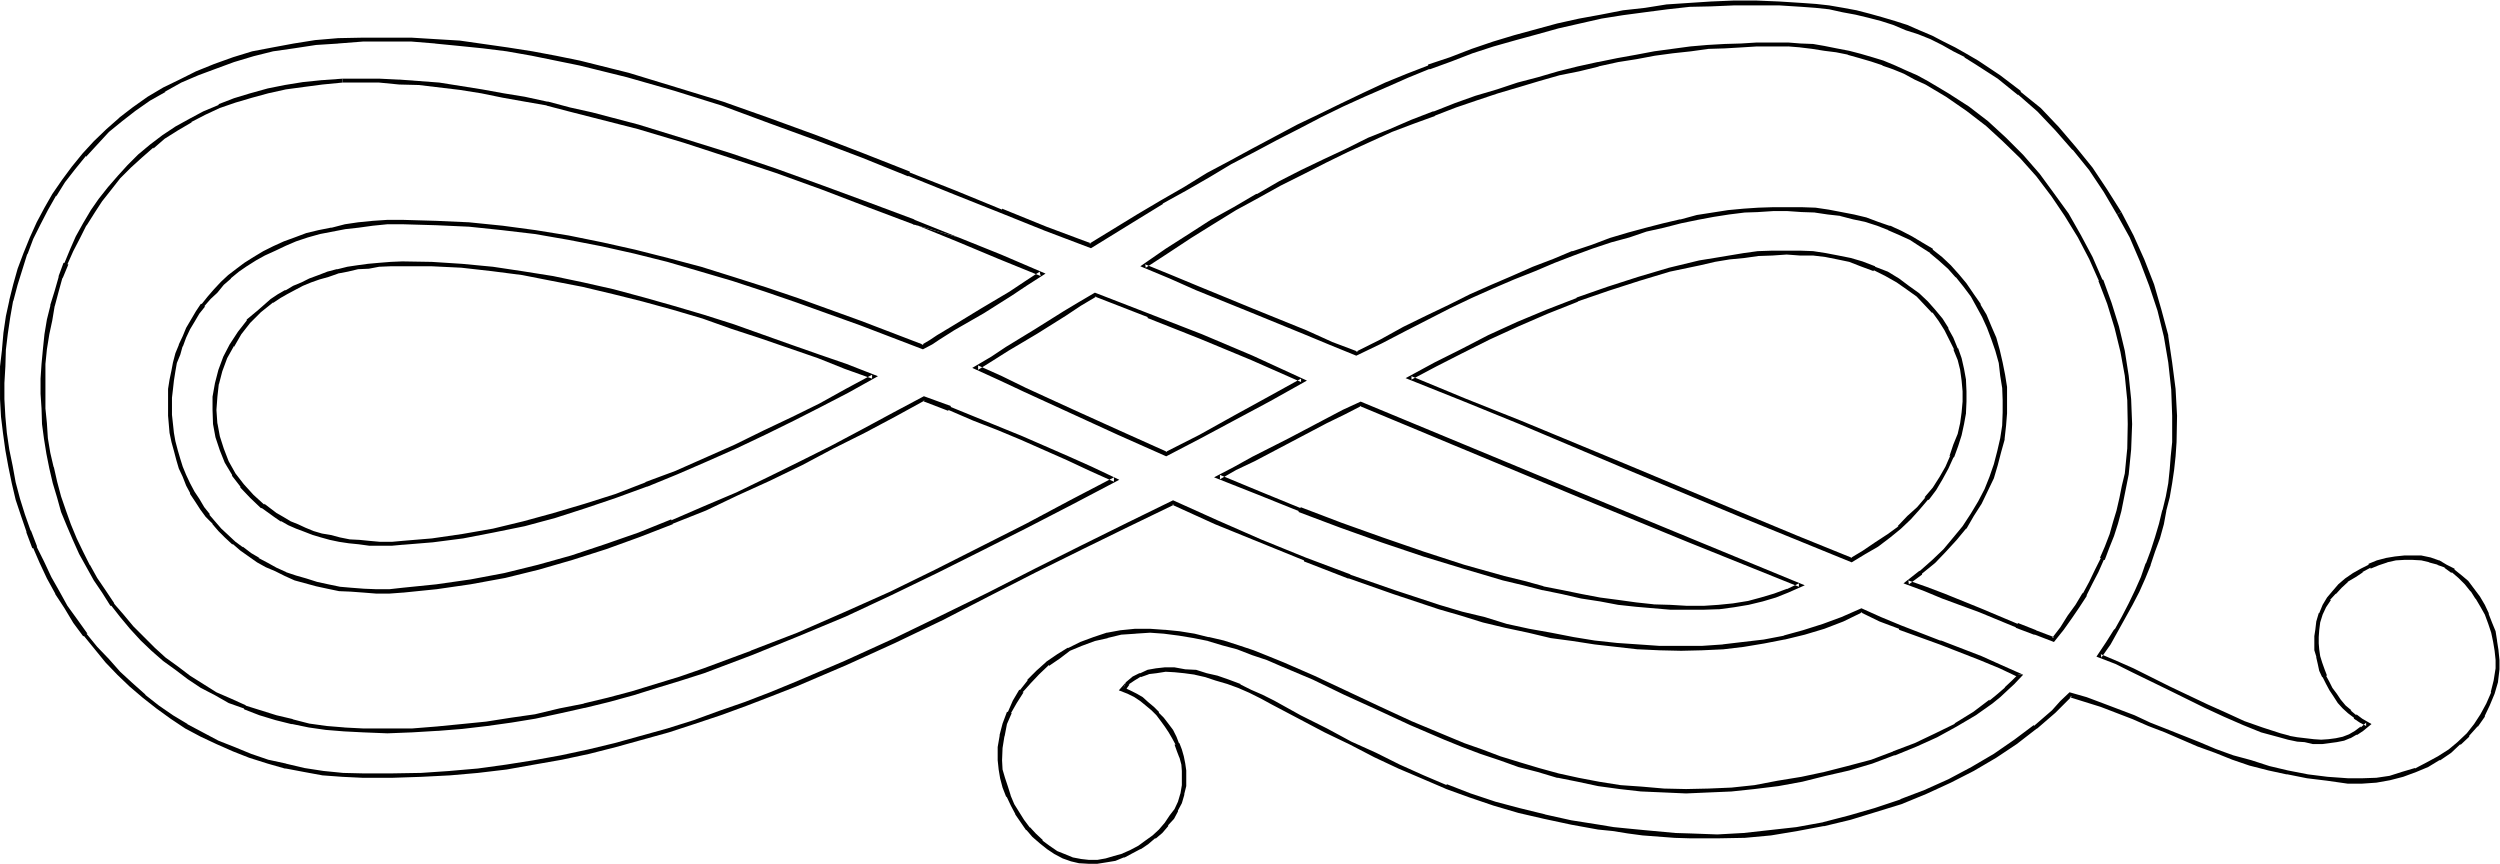
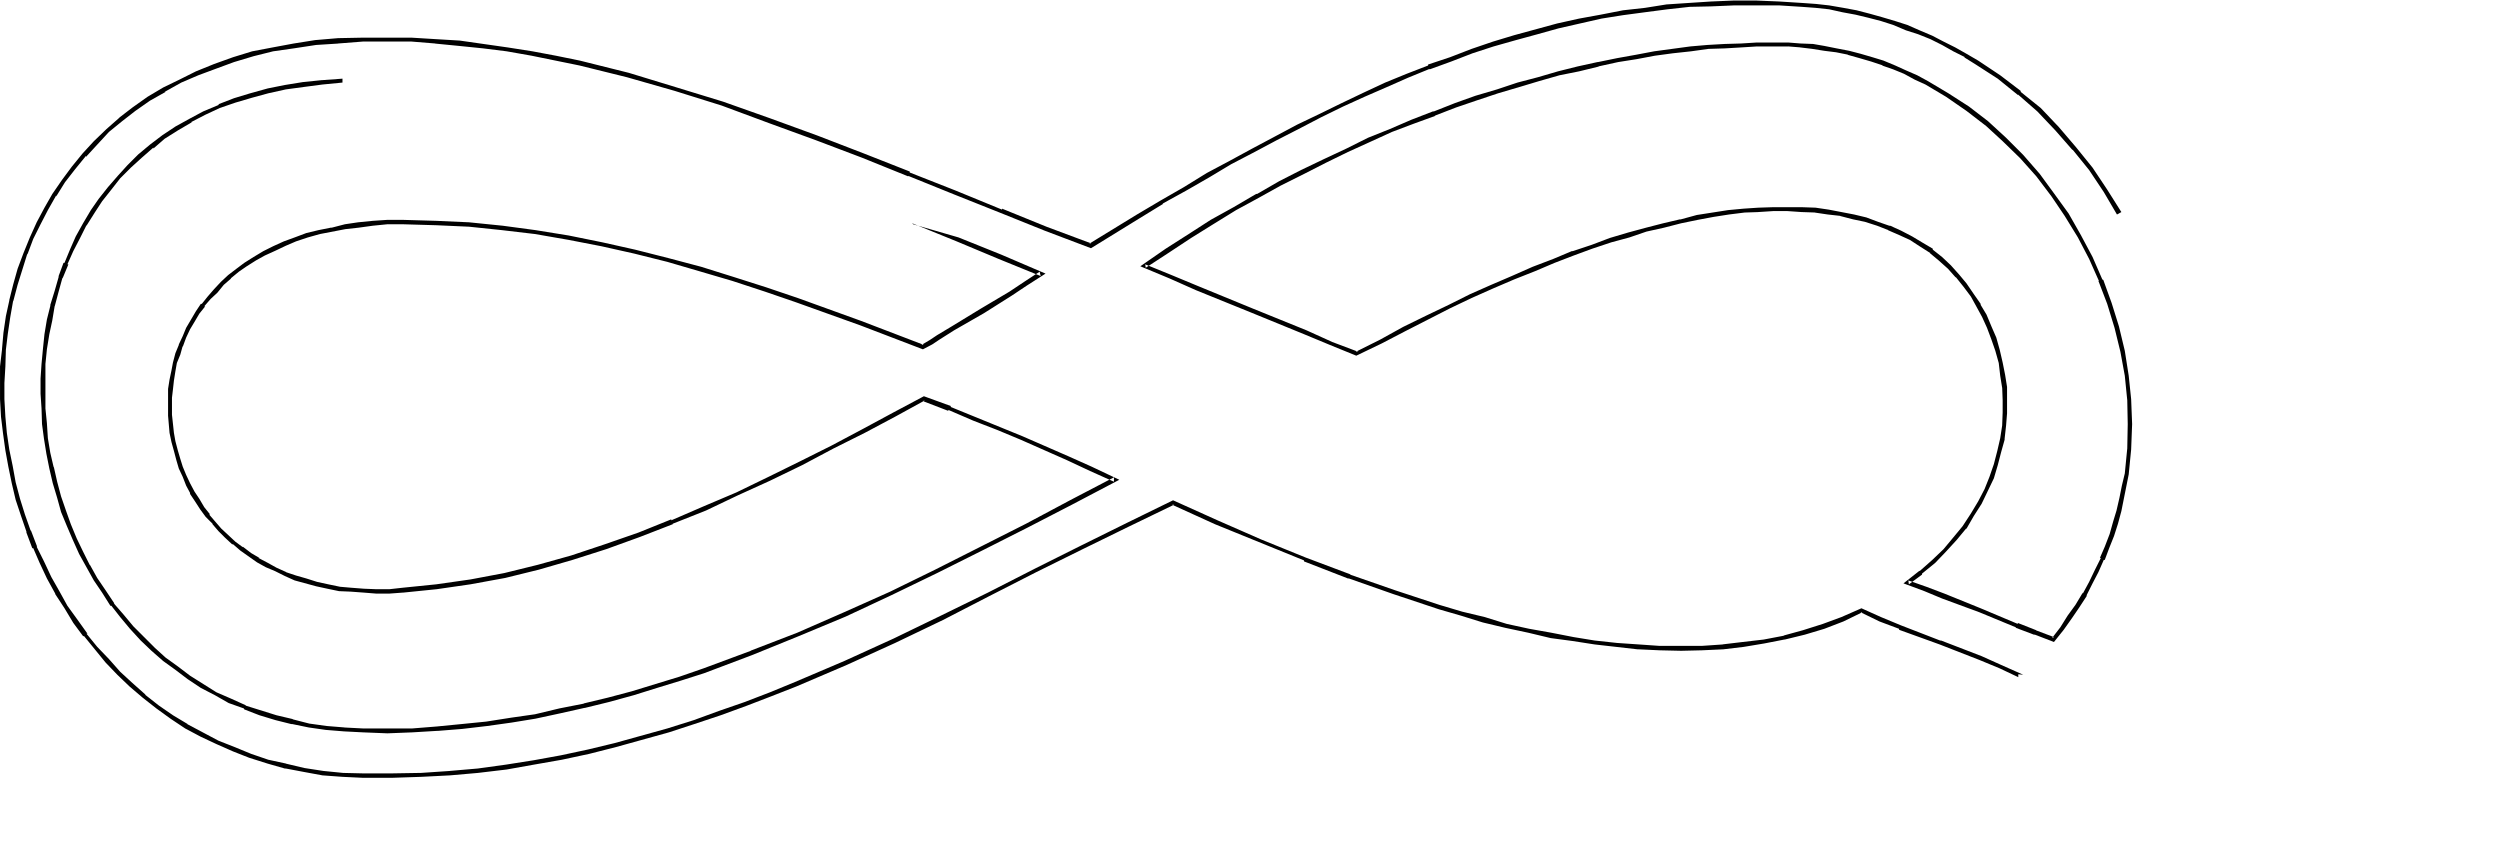
<svg xmlns="http://www.w3.org/2000/svg" fill-rule="evenodd" height="1.769in" preserveAspectRatio="none" stroke-linecap="round" viewBox="0 0 5117 1769" width="5.117in">
  <style>.brush1{fill:#000}.pen1{stroke:none}</style>
  <path class="pen1 brush1" d="m4141 1381-45-20-40-18-83-32h-2l-80-31-41-17-40-18-41 18-38 14-41 13-40 11h2l-42 8-43 5-42 5h2l-44 3h-86l-43-3-44-3-46-5-43-7-46-9-45-8-46-10-45-14-46-11-47-14-91-30-92-32h2l-93-35-91-37-89-39-91-41-94 46-95 47-94 47-96 49-96 47-97 47-101 46-101 43-51 21-52 20-52 18-52 19-54 17-54 15-54 15-54 13-56 12-55 10-57 9-58 8-58 5h1l-59 4-60 1h-59l-42-1h1l-40-4-39-6-38-9h1l-37-8-35-12-34-14-33-13-32-17-32-17h1l-30-18-29-20-28-22h1l-27-24-25-23-23-26-24-25-22-27h2l-20-28-21-29-16-29-17-30-15-32-15-30h1l-13-34v2l-12-34-10-32-9-34-6-33-7-34-5-34-3-33-2-36v-33l2-34 1-34 4-33 5-34 6-34v2l9-34 10-32 10-32v2l12-32 15-30 15-29 17-30v2l18-29 21-27 22-27v2l23-25 24-26 27-22 27-21 30-21 32-18h-2l34-19 35-15 35-13 38-14 40-12 40-10 42-6 46-7 47-3h-2l51-4h99l49 4h-2l51 5 49 5 48 6 51 9 49 10 49 10 97 24 98 28 96 30 97 36 96 35 95 36 94 38v-1l94 38 93 37 92 37 95 36 99-61 49-30h-2l49-27 47-27 45-27 48-25 45-24 45-23 46-24 45-22 44-20 46-20 43-19 44-18v1l44-16 44-17 43-14 46-13 44-12 43-12 44-10 44-10 44-7 45-6 46-6 45-5h-2l46-1 47-2h93l47 3 27 2 28 3 27 6 27 5 25 6 27 7 25 8 26 11 25 8 25 10 24 12 23 13 24 12h-2l24 15 45 29 42 34-1-2 40 35 37 39 35 40v-1l34 42 30 45 27 46 9-5-29-46-30-45-34-42-35-41-37-39-41-33v-2l-42-32-45-30-24-14-23-13-24-12-23-12-26-11-25-11-25-8-27-8-25-7-27-7-27-5-29-5-27-3-28-2-47-3-48-2h-45l-47 2-46 3-45 3-44 7-45 5-46 9-44 8-45 10-44 12-44 12-43 13-44 15-44 17-45 15v2l-44 17-44 18-45 21-44 21-45 22-46 22-45 24-47 25-46 25-47 25-47 29-47 27-49 29-98 60 4-1-91-34-91-37v2l-95-39-94-37v-2l-94-37-96-37-96-35-96-34-98-30-95-29-100-25-49-10-48-9-51-8-49-7-49-7-50-3-49-3h-99l-51 1-47 4-44 7-43 8-42 8-39 12-39 14-37 15-34 17-33 16-32 19-31 22-26 20-2 2-25 22-26 25-23 25-22 27-20 27-20 29-16 28-16 30-14 31-13 32-12 32-9 32-8 32v1l-7 32-5 34-3 34v1l-4 34v67l2 36 4 33 5 36 6 33 7 34 8 34 11 33 11 32v2l12 32h2l13 30 15 32 17 31v1l19 29 18 30 20 27h2l22 27 22 27 24 25 25 24 27 23 28 22 29 21 30 20 32 17 32 15 34 15 33 13 38 12 35 10h2l37 7 38 7 41 3 42 2h59l60-2 59-3 57-5 59-7 56-10 57-10 56-12 55-14 54-15 54-15 52-17 54-18 52-19 52-20 51-20 103-44 99-45 98-47 95-49 96-49 95-47 94-46 93-45h-4l88 40 91 37 91 37v2l90 35h2l91 32 93 31 45 13 45 14 46 11 47 10 46 11 45 6 45 7 44 5 44 5h2l43 2 44 1 42-1 44-2 42-5 42-7 41-8h1l41-10 40-12 39-15 39-19h-4l39 19 40 15v2l83 30 82 32 41 17 38 18v-6l10 1z" />
-   <path class="pen1 brush1" d="m4333 439 26 47 21 49 19 50 17 51 13 53 9 53 6 55v-1l2 55v54l-3 29-2 26-3 29-5 27-7 29v-2l-7 29-8 27-9 28-10 27v-2l-10 29-12 27-13 27-14 27-15 27v-2l-17 27-20 30 39 15 34 17 74 36 75 37 39 18 39 17 37 15 37 10 18 5 19 4 15 1 17 4h19l15-2 15-2 15-3 12-5h1l12-7h2l12-8 17-14-19-11-12-9v2l-12-10h2l-12-10-10-12-8-12-9-12-6-12-7-13h2l-5-13-5-14-4-13-2-14-1-12v-13l1-14 2-16 5-16 7-15 10-15h-2l12-13v1l12-13 13-12h-1l17-10 15-10h-2l17-9v2l17-7 18-6h-1l18-4 17-1h18-1l18 1 17 4h-2l19 5h-2l17 6h-2l15 11v-2l14 12 13 13 12 15v-1l10 16v-1l10 17 9 16 7 19 6 18 4 19 3 18 2 19v19-2l-4 25-6 24h1l-10 23-12 22-13 20-15 19-19 18-18 15-22 14-24 13-23 12v-1l-27 8-25 8-27 4-29 1h-29l-42-3-40-5-41-8-38-9-37-12-37-10-36-13-33-14-68-27-33-13-32-15-66-25-32-12-35-10-19 18-17 19-37 32v-2l-40 30-42 29-46 27-47 25-49 22-50 19h2l-54 18-52 15-54 14h1l-55 10-54 6-54 6-54 3-54-2-33-1h1l-65-6-31-3-30-3-30-5-57-9-54-12h1l-53-13-49-13-51-17-49-19v2l-47-20-49-22-48-24-51-23-50-27-54-27-54-30-24-12-23-10-22-11v-1l-24-9-23-8-22-5-22-7h-2l-20-1-22-4h-20l-18 2-17 3-15 7h-2l-14 7-1 1-12 10-5 11 2 8 10-14h-2l12-8 13-8v1l17-6h-2l17-2 19-3 18 1 20 2 22 3h-1l22 5 21 7 24 7 22 8 23 10 24 12 22 12 55 29 53 28 52 25 50 26 49 23 47 20 49 21 2 1 47 17 50 17 51 15 52 12 56 12 55 10 30 3 31 5 30 4 66 5 33 1h54l54-1h2l54-5 54-9 53-10h2l54-13 52-16 52-16 51-21 50-23 47-24 46-27 42-28 40-31 2-1 37-32 17-17 17-17-5 2 32 10 32 10 65 25 32 14 34 13 67 29 36 13 35 14 35 12 39 10 37 8h2l40 8 41 5 42 6h30l29-2 28-5 27-7 27-10 24-10 23-14h2l22-15 18-17h2l17-16v-2l17-19h1l14-20v-2l10-21 10-24 7-24v-1l3-25v-19l-2-19v-1l-3-19v-1l-3-19-7-17-7-18v-2l-8-17-10-17-12-16-12-16-13-11-15-12v-2l-16-8-15-9h-1l-17-6-19-4h-35l-19 2-18 3-19 5-17 7v2l-16 8-16 9-16 11-14 12-12 14-11 13-9 15-7 17h-1l-5 17-2 17-2 13v29l4 13v2l3 13 3 14 6 13h1l7 14 7 13 8 12 9 14 10 11 11 10 12 9v2l12 8 13 7v-7l-11 10v-2l-12 9-12 7-13 5-14 3-15 2-15 1-15-1-17-2-17-2-17-3h2l-19-5-37-12-37-13-37-17-38-17-78-37-74-37-34-15-33-14 1 7 19-27 15-27 15-27 15-27 14-27 12-27 11-27v-1l9-27 10-27 8-29 5-27v-1l7-27 5-29 4-27 3-28 2-29 1-54-3-55-7-54-8-54v-2l-14-52-15-52-20-51-22-49-25-48-9 5z" />
-   <path class="pen1 brush1" d="m2305 1396-15 17 18 7 14 7 12 8 11 9 12 10 10 10 9 12 8 11 8 12 7 12 7 13h-2l5 14 5 13v-1l4 15 1 13v-1 32-2l-3 18v-1l-5 17-7 15-10 13-10 15-12 14-13 12-14 10-15 11-17 9-16 7h1l-18 5-17 5-17 3h-17l-18-2h1l-16-3-17-7-15-6-16-11-15-11h2l-15-14-12-13v1l-12-16-10-16-10-16-8-19 1 2-6-19-6-18-5-17-1-19 1-25 4-25v2l5-26 10-23-2 1 12-21 14-22h-2l17-19 17-18 20-19v2l22-15 21-16 24-10 27-10 27-6h-2l29-7 30-2h-2l31-2 28 2 31 4 30 5 30 6h-1l30 9 30 8 31 12 30 10 30 13 64 27 64 31 66 30 69 32 70 30 37 15 37 14 39 13 39 14 39 10 40 12h2l40 8 42 9 44 6 44 5h1l46 2 45 2 46-2 47-2 47-5 49-6 49-9 48-12 48-11 47-14 45-17h2l44-18 42-19 40-22 39-23 34-24 16-13 15-14 14-13 18-19-10-1-13 13-15 14h1l-15 13-17 14v-2l-33 25-39 24h2l-41 20-42 20-45 17h1l-45 17-49 13-47 12-47 10-49 8-47 9-47 5-47 2-46 1-45-1-46-4-43-3-44-7-42-8-41-9-40-11-40-12-39-12-37-14-37-13-36-15-72-30-67-31-68-32-64-30-62-27-32-13-30-12-30-10-31-10-30-7h-2l-28-7-31-5-30-3h-2l-28-2h-31l-30 3-27 5h-1l-27 9-27 10-24 12h-2l-21 13-22 15-2 2-19 17-18 18v2l-15 19h-2l-13 22-10 23h-2l-9 24-6 23v2l-4 23v27l2 19 3 18 5 19 7 18 2 2 8 17 9 17v1l11 16 11 16h1l12 14 15 13 15 12 15 10 17 9 17 6 17 4h2l17 1h18l19-3 18-3 17-7h2l15-8 17-9h1l15-10 14-12h2l13-11 12-14v-2l12-13 8-15v-2l8-15 5-17v-2l4-16v-32l-2-14-3-15-4-14-5-13h-1l-5-13-7-14-9-12-10-13-10-10v-2l-10-10-12-10-11-10-12-7-14-7-13-6 5-11zm480-574-37 17-36 19-74 39-75 38-36 20-42 22 91 36 82 33v2l85 32 84 30 86 29 82 25 81 24 42 10 39 10h1l39 8 39 9 39 6 37 7 37 4 35 3 35 3h68l30-1h2l30-4 30-5 29-7 27-8 25-10 34-15-233-96-225-93-451-187-2 9 449 187 224 92 226 91v-7l-25 12 1-1-27 10-27 8-26 7-31 5-30 3-30 2h-34l-34-2-35-1h2l-37-4-36-5-38-5-37-7-39-8-41-8h2l-40-11-41-10-82-23-83-27-84-29-84-30-84-32v2l-83-34-82-34v9l33-19 38-18 74-39 74-39 37-18 33-17h-3l2-9zM824 535l-24 1-25 2-22 2-22 3-20 3-20 5h-2l-19 5-18 7-19 7-16 8-17 7-15 9h-2l-14 8-15 10-25 22-24 20v2l-18 23-17 26-13 25-10 27-7 27-5 28v27l1 29 5 27 9 27 10 25 15 25v2l17 22v2l20 21 22 21h2l25 18 13 9h2l14 8 16 7 16 6 18 7 17 5 18 5 19 4 20 3 20 2 22 3h46l22-2h1l61-5 62-8 62-12 64-13 63-17 62-20 62-21 63-23h1l61-25 60-26 61-27 59-28 59-29 55-28 56-29 61-34-64-25-58-20-57-20-59-21-59-21-60-19-61-18-60-17-63-17-62-14-62-13-63-10-60-9-63-6-62-4-60-1v10h60l62 3h-1l62 7 62 8 61 12 62 12 63 15 60 15 62 17 61 18 59 21 61 20 58 20 58 20 55 22 56 20v-8l-54 29-54 30-57 28-57 27-59 29-61 27-61 27-62 23h2l-62 24-63 20-64 19-62 17-62 15-63 11-62 9-60 5-22 2h-24l-22-2-20-2-20-1-20-4-19-5-18-3-17-5-17-7-15-7-15-6-15-9-14-8-25-19v2l-22-20-20-22-17-22-14-25-10-26-8-25-5-27v2l-2-29 2-27 3-27v2l7-27 10-27 14-25v2l15-26 18-23 22-22 25-20v1l15-10 14-8 15-8 17-9 17-7 17-6 18-5 20-7h-1l21-4 21-5 22-1 21-4 24-1h24v-10z" />
  <path class="pen1 brush1" d="m701 161-41 3h-1l-39 4-37 6-35 7-36 10-33 10-31 12-1 2-31 13-28 15-29 16-27 18-25 19-24 20-22 22-20 22-20 23-19 24-16 23-16 27-15 27-11 25-12 29h-2l-10 27v2l-8 28-9 29v2l-7 28-5 30-3 29-3 32-2 30v31l2 30 1 32 4 30 5 31 6 30 7 30 9 30 8 29 12 29 12 28 13 29 15 27 15 27 17 25 17 27h2l18 23 20 24 22 24 22 21 24 21 25 18 25 19 27 18 29 15 28 16 31 11 1 2 31 12 33 10 32 8h2l34 7 35 5 37 3 39 2 50 2 51-2 50-3h2l50-4 51-6 50-7 49-8 51-11 49-11h1l49-12 51-14 48-15 49-15 47-15 98-37 96-39 96-40 94-44 93-45 92-46 93-47 91-47 97-51-57-27-47-21-94-41-49-20-49-20-49-20v-2l-55-20-62 33-63 34-64 34-64 32-65 32-66 32-66 28-67 29v-2l-67 27-69 24-69 23-68 19-69 17-69 13-70 10-69 7-27 3h-27l-25-1-26-2-23-2-24-5-23-5-22-7-21-6-21-7h1l-20-9-18-10-19-10h2l-17-10-17-13v1l-15-11-15-14-14-13-13-15-12-14h2l-12-15-10-17-10-15-9-17-8-17-7-17-5-16-5-17-5-19-3-17-4-37v2-37l2-17 2-18 3-19 3-17 7-17 5-18v2l7-19 8-17 9-15 10-17 12-15h-2l13-15 14-13 13-16 15-13h-1l17-14 16-11 19-12 18-10 22-10 21-10 21-9 24-8 25-7 26-5 26-5 27-3 29-4 30-3h31l69 2 67 3 67 7 68 8 69 12 67 13 67 15 68 17 65 19 68 20 67 22 64 22 131 47 128 49 19-10 15-10 30-19 61-35 57-36 30-20 39-25-91-39-87-35-93-27-2-2 91 37 86 36 86 35-2-9-32 21-30 20-59 35-59 36-30 18-15 10-17 10h5l-128-49-130-47-65-22-66-21-67-21-68-18-67-17-67-15-69-14-68-11-67-9-69-7-67-3-69-2h-31l-30 2-30 3-27 4-27 7h-2l-25 5-25 6-24 9-22 8-22 10-20 10-20 12-19 12-16 12-17 13-15 14-14 15-13 15-12 15h-2l-10 15-10 17-10 17-7 17-8 17v1l-7 17-5 19-3 16-4 19-3 19v55l3 35 4 19 5 18 5 19 5 17 8 17 7 18 8 15v2l10 15 11 17 11 15 14 14v1l12 14 13 13 15 14h2l15 13 17 12 17 12 18 10 19 8 20 10 20 9 22 6 22 6 23 5 24 5 24 1 27 2 25 2h27l27-2h1l69-7 69-10 71-13 69-17 69-20 69-22 69-25 67-26v-1l68-27 65-31 66-30 66-32 64-34 64-32 62-33 62-34-5 2 52 20v-2l51 22 49 19 48 20 95 42 47 22 49 22v-9l-90 47-90 48-93 47-93 47-92 45-94 42-96 42-96 37h1l-97 36-49 17-49 15-49 15-49 13-50 12h2l-51 10-50 12-49 7-51 8-50 5-51 5-50 4H743l-39-2h2l-37-3-36-5-35-9h2l-34-8-32-10-32-10h2l-31-14-30-13-27-17-27-17-25-19-25-18-22-20-22-22-22-22-20-24-20-23h1l-18-27-17-25-15-27v1l-14-28-13-27-12-29-10-28-10-29-8-30-7-31v2l-7-30-5-30-2-31-3-30v-91l3-30 5-31 6-28 5-30v1l8-30 8-29v2l12-29h-2l12-27 14-27 13-26v1l17-27 15-23 19-24 18-23 22-22 22-20 24-21v2l23-20 27-17 29-17h-2l29-15 30-14 32-11 34-10 33-9 36-8 37-5 38-5 41-4v-8z" />
-   <path class="pen1 brush1" d="m1962 486-90-36-1-1-91-34-95-35-94-34-94-32-96-30-94-29-95-25-45-10-45-12h-2l-46-10-43-7-44-8-44-7-44-7-40-3-40-3h-2l-41-2h-75v8h75l41 4 40 1 42 5 42 5 44 7 44 9 45 8 46 8h-2l46 12 47 12 94 24 94 28 95 31 94 31 94 34 94 36 93 35 93 27zm915 288 120 48 113 46 227 96 225 94 228 93 28-17 26-15 25-19 22-18 20-19 18-20 17-20h2l15-20 13-22 12-22 10-22 2-2 8-22 7-22 5-23 4-22v-2l1-22v-21l-1-22v-2l-4-22-5-22-7-20h-1l-9-22-10-18v-2l-12-19-15-18-15-17-18-17-21-15-20-15-23-14-26-10v-1l-26-10-24-7-25-5-26-5-26-4-27-1h-56l-29 1h-1l-29 4-30 5-30 5-31 5-62 15-64 19-62 20-63 22v1l-62 24-60 25-59 27-56 29-54 27-59 32 12 3 51-27 53-27 56-28 59-27 60-26 63-25h-2l64-22 62-20 63-19 62-13 30-7 30-5 31-3 28-4 29-1 29-2 27 2h27l25 3 25 5 24 5 23 9 27 10v-2l24 12 23 13 20 14 21 15 16 17 16 17v-2l13 18 12 19 10 20 10 20-2-1 9 22 5 20 3 22 2 22v21l-2 22-3 22-5 22-9 22-8 24 2-2-10 23-12 21-14 22-17 20h2l-17 20-20 18-20 21h2l-22 16-26 17-25 17-25 15h3l-111-45-113-47-227-95-227-94-113-45-111-46v7l-12-3zm-636-175-34 20-30 18-59 37-59 36-30 20-39 23 57 26 49 23 96 44 96 44 99 44 71-37 71-38 71-38 75-42-111-51-104-44-108-42-111-43v8l108 42v2l106 42 106 44 102 45v-7l-67 37-71 39-70 39-69 35h3l-98-44-95-43-96-44-49-24-49-22v9l32-20 30-19 59-35 59-37 30-20 32-19h-3v-8z" />
  <path class="pen1 brush1" d="M3660 87h-64l-32 2-34 1-35 2-35 3-37 5-37 5-37 7-39 7-39 8h-1l-41 9-40 10-41 12-42 11-42 14-44 13-42 15-43 17h-2l-44 17-44 19-45 18-44 22-47 22-46 22-45 23-45 26h-2l-46 27-47 26-45 29-47 30-52 36 60 25 54 24 111 45 110 45 53 22 54 22 52-25 48-25 47-24 45-23 44-21 45-20 42-18 43-17 40-17 39-15 38-14 39-13 37-10 35-12 36-8 35-9 34-7 32-6 32-5 32-4 30-1h-2l31-2h28l29 2 29 1h-2l27 4 27 3h-2l27 7 24 5 25 8 23 9h-1l23 10 22 10 20 13 22 14h-1l18 15 19 17 16 18v-1l16 20 15 20 11 20 12 22 10 22 9 24 8 23 7 25 3 26 4 25v-2l1 27v25l-1 27-4 26-6 26-7 27-9 26-10 25-13 25-15 25-17 26-19 23-20 24-23 22-26 23v-1l-33 26 43 16 36 15 76 28 75 31v1l37 14h2l39 15 20-25 17-24 15-22 15-23v-2l12-24 12-23 11-25h2l9-24 10-25 8-25 7-26 5-25 5-25 5-25 5-51 2-52-2-51-5-48-8-51-12-50-15-48-17-47-2-1-20-46-24-45-25-44-29-40-30-41-34-39-35-35-37-34-39-30-42-27-42-25-22-12-23-10-22-10-24-10-23-7-24-7-23-6-26-5-25-5-23-4-26-1-25-2v8l25 2h-1l25 3 25 4 24 3 25 5h-2l25 7 24 7 24 8h-2l23 8 22 9 22 12 22 10 42 25 42 29 39 30-2-2 37 34 36 35 33 37 31 41 27 40 27 44 23 44 20 45h-1l18 47 15 49 12 49 9 49 5 50v-2l1 51-1 52v-2l-5 51-6 25-5 25-6 26-7 23-7 25-10 26-10 23h2l-12 24-12 25-13 24v-2l-15 25-16 22-15 24-17 22 4-2-37-14h1l-38-15v2l-76-32-74-30-37-14-37-13 1 8 27-20v-2l27-22 22-23 22-24 19-23h1l15-26 16-25 13-27 12-25 8-27 7-27 7-25v-2l3-27 2-25v-54l-4-25-5-25-6-26-7-25-10-23-10-24-12-20v-2l-14-20-15-22-15-18-17-19-18-17-19-15v-2l-22-13-20-12-23-12-22-10h-2l-23-8-24-9-25-6-26-5-26-5-27-4-29-1h-57l-31 1-30 2-32 3-32 5-32 5-33 9h-2l-34 8-35 9-37 10-37 11-37 14-39 13h-2l-38 16-42 16-43 19-42 18-43 19-44 22-46 22-47 23-47 26-50 25h5l-53-20-53-24-111-45-112-46-53-22-54-22 1 7 46-30 47-31 45-28 47-29 46-25 45-25 48-24 45-23 45-22 44-20 46-21 45-17 44-16h-2l44-17 44-15 42-14 44-13 40-12 42-12 40-8 41-10h-2l41-9 38-6 37-7 37-5 37-4 36-5 33-1 34-2 32-2h64v-8z" />
</svg>